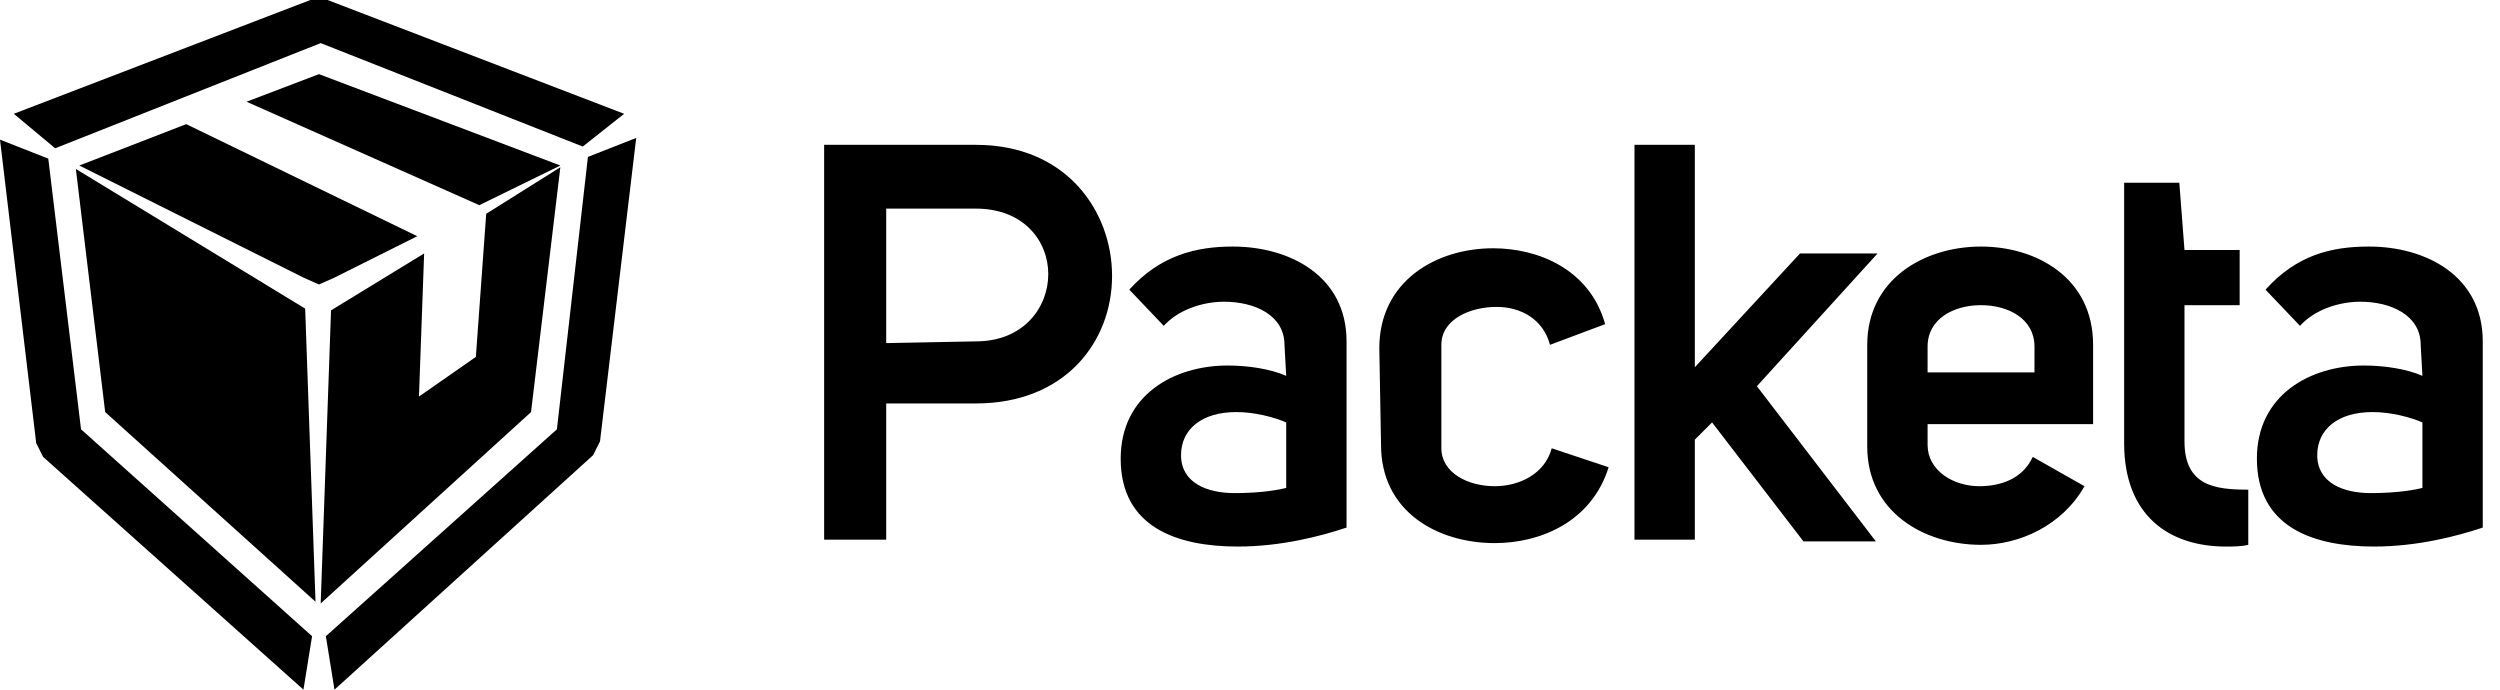
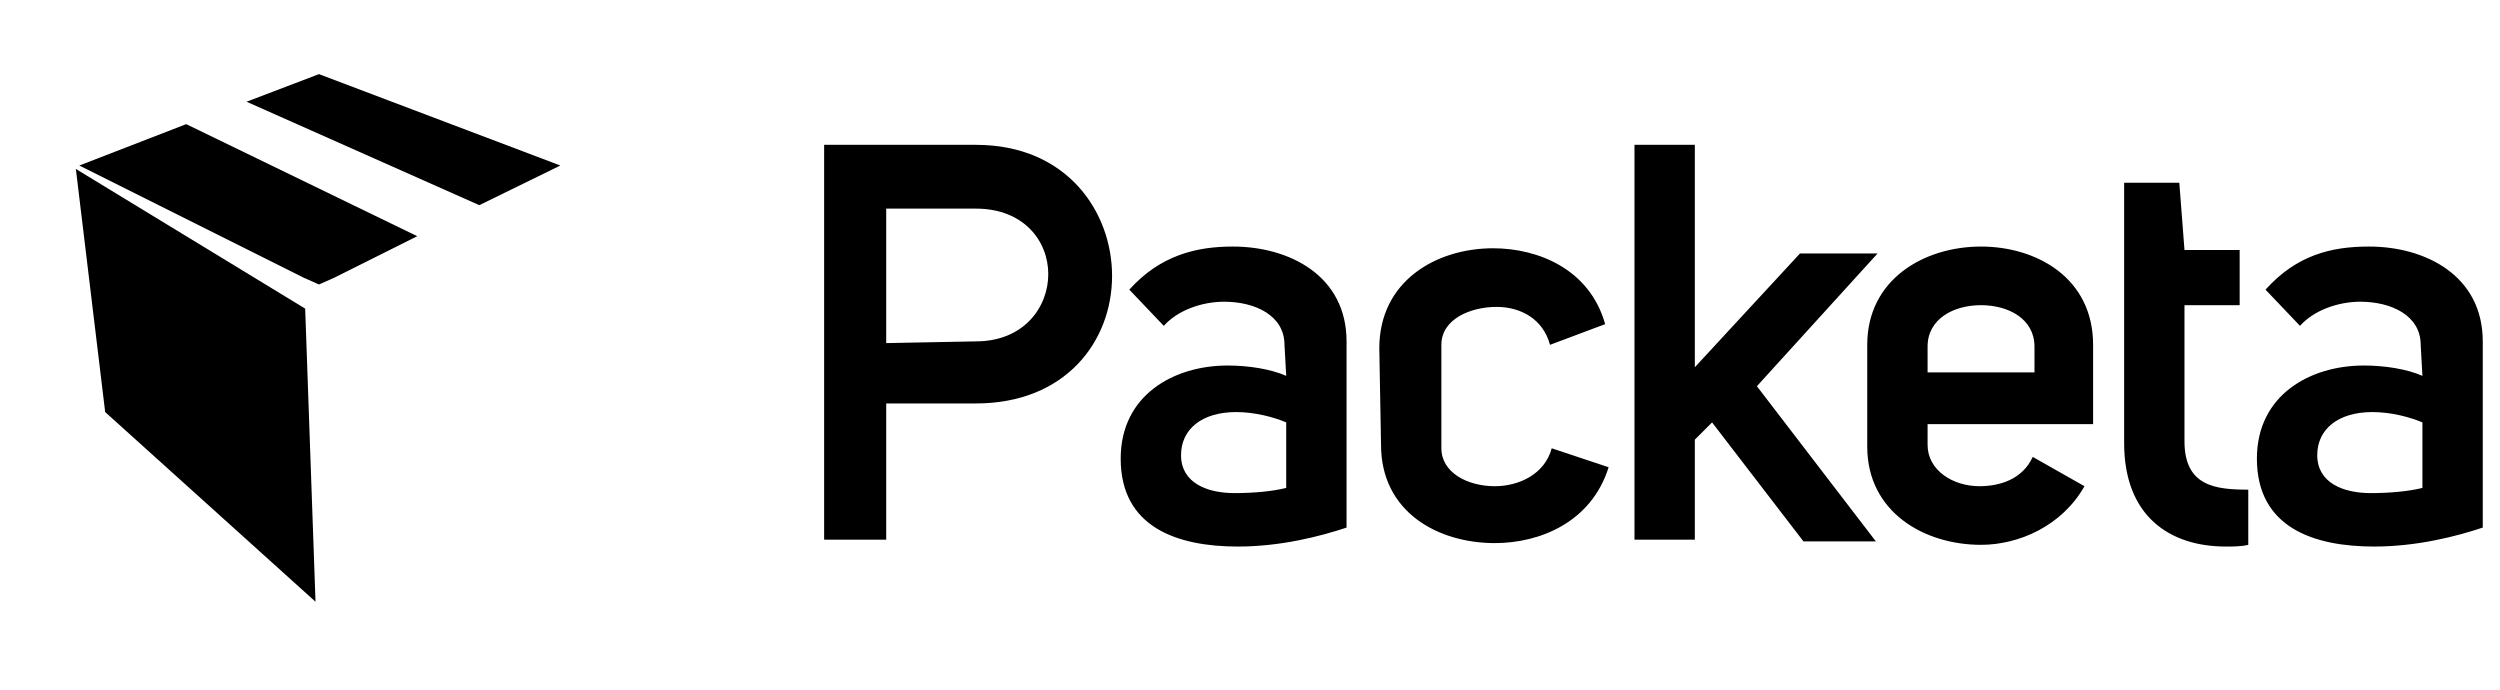
<svg xmlns="http://www.w3.org/2000/svg" id="SVGDoc" width="87" height="24" version="1.1" viewBox="0 0 87 24">
  <defs />
  <desc>Generated with Avocode.</desc>
  <g>
    <g>
      <title>redPacketa.187024b8 1</title>
      <g>
        <title>Background</title>
      </g>
      <g>
        <title>Vector</title>
        <path d="M84.3,16.98c-0.48,0.12 -1.14,0.18 -1.8,0.18c-0.96,0 -1.86,-0.36 -1.86,-1.32c0,-0.9 0.72,-1.5 1.92,-1.5c0.66,0 1.32,0.18 1.74,0.36zM84.3,13.08c-0.54,-0.24 -1.32,-0.36 -2.04,-0.36c-1.86,0 -3.72,1.02 -3.72,3.24c0,2.4 1.98,3.06 4.08,3.06c1.5,0 2.88,-0.36 3.78,-0.66v-6.48c0,-2.28 -1.98,-3.3 -3.96,-3.3c-1.32,0 -2.52,0.3 -3.6,1.5l1.2,1.26c0.48,-0.54 1.32,-0.84 2.1,-0.84c1.08,0 2.1,0.48 2.1,1.5zM78.24,17.04c-1.14,0 -2.22,-0.12 -2.22,-1.68v-4.74h1.92v-1.92h-1.92l-0.18,-2.34h-1.92v9.06c0,2.52 1.56,3.6 3.54,3.6c0.24,0 0.54,0 0.78,-0.06zM70.8,12.96h-3.72v-0.9c0,-0.96 0.9,-1.44 1.86,-1.44c0.96,0 1.86,0.48 1.86,1.44zM70.74,15.9c-0.36,0.78 -1.14,1.02 -1.86,1.02c-0.9,0 -1.8,-0.54 -1.8,-1.44v-0.72h5.76v-2.76c0,-2.34 -1.98,-3.42 -3.9,-3.42c-1.98,0 -3.96,1.14 -3.96,3.42v3.54c0,2.28 1.98,3.42 3.96,3.42c1.32,0 2.82,-0.66 3.6,-2.04zM58.98,12.78v-7.74h-2.1v13.74h2.1v-3.48l0.6,-0.6l3.18,4.14h2.52l-4.14,-5.4l4.2,-4.62h-2.7zM48.06,15.48c0,2.34 1.98,3.42 3.96,3.42c1.56,0 3.36,-0.72 3.96,-2.64l-1.98,-0.66c-0.24,0.9 -1.14,1.32 -1.98,1.32c-0.96,0 -1.86,-0.48 -1.86,-1.32v-3.6c0,-0.9 1.02,-1.32 1.92,-1.32c0.84,0 1.62,0.42 1.86,1.32l1.92,-0.72c-0.54,-1.92 -2.34,-2.64 -3.9,-2.64c-1.98,0 -3.96,1.14 -3.96,3.48zM44.76,16.98c-0.48,0.12 -1.14,0.18 -1.8,0.18c-0.96,0 -1.86,-0.36 -1.86,-1.32c0,-0.9 0.72,-1.5 1.92,-1.5c0.66,0 1.32,0.18 1.74,0.36zM44.76,13.08c-0.54,-0.24 -1.32,-0.36 -2.04,-0.36c-1.86,0 -3.72,1.02 -3.72,3.24c0,2.4 1.98,3.06 4.08,3.06c1.5,0 2.88,-0.36 3.78,-0.66v-6.48c0,-2.28 -1.98,-3.3 -3.96,-3.3c-1.26,0 -2.52,0.3 -3.6,1.5l1.2,1.26c0.48,-0.54 1.32,-0.84 2.1,-0.84c1.08,0 2.1,0.48 2.1,1.5zM30.84,11.94v-4.68h3.12c1.68,0 2.52,1.14 2.52,2.28c0,1.14 -0.84,2.34 -2.52,2.34zM30.84,18.78v-4.74h3.12c3.12,0 4.74,-2.16 4.74,-4.44c0,-2.22 -1.56,-4.56 -4.74,-4.56h-5.28v13.74z" fill="#000000" fill-opacity="1" />
      </g>
      <g>
        <title>Vector</title>
        <path d="M11.64,9.66l-0.54,0.24l-0.54,-0.24l-7.8,-3.9l3.72,-1.44l8.04,3.9zM19.5,5.76l-2.82,1.38l-8.1,-3.6l2.52,-0.96z" fill="#000000" fill-opacity="1" />
      </g>
      <g>
        <title>Vector</title>
-         <path d="M10.8,0l-10.32,3.96l1.44,1.2l9.24,-3.66l9.12,3.6l1.44,-1.14l-10.32,-3.96zM19.38,14.94l-8.04,7.2l0.3,1.86l9,-8.16l0.24,-0.48l1.26,-10.56l-1.68,0.66zM10.56,24l0.3,-1.86l-8.04,-7.2l-1.14,-9.42l-1.68,-0.66l1.26,10.56l0.24,0.48z" fill="#000000" fill-opacity="1" />
      </g>
      <g>
        <title>Vector</title>
-         <path d="M16.92,7.44v0l2.58,-1.62v0l-1.02,8.52v0l-7.32,6.66v0l0.36,-10.2v0l3.24,-1.98v0l-0.18,4.98v0l1.98,-1.38v0z" fill="#000000" fill-opacity="1" />
      </g>
      <g>
        <title>Vector</title>
-         <path d="M10.62,10.74v0l0.36,10.2v0l-7.32,-6.6v0l-1.02,-8.46v0z" fill="#000000" fill-opacity="1" />
+         <path d="M10.62,10.74v0l0.36,10.2v0l-7.32,-6.6v0l-1.02,-8.46v0" fill="#000000" fill-opacity="1" />
      </g>
    </g>
  </g>
</svg>